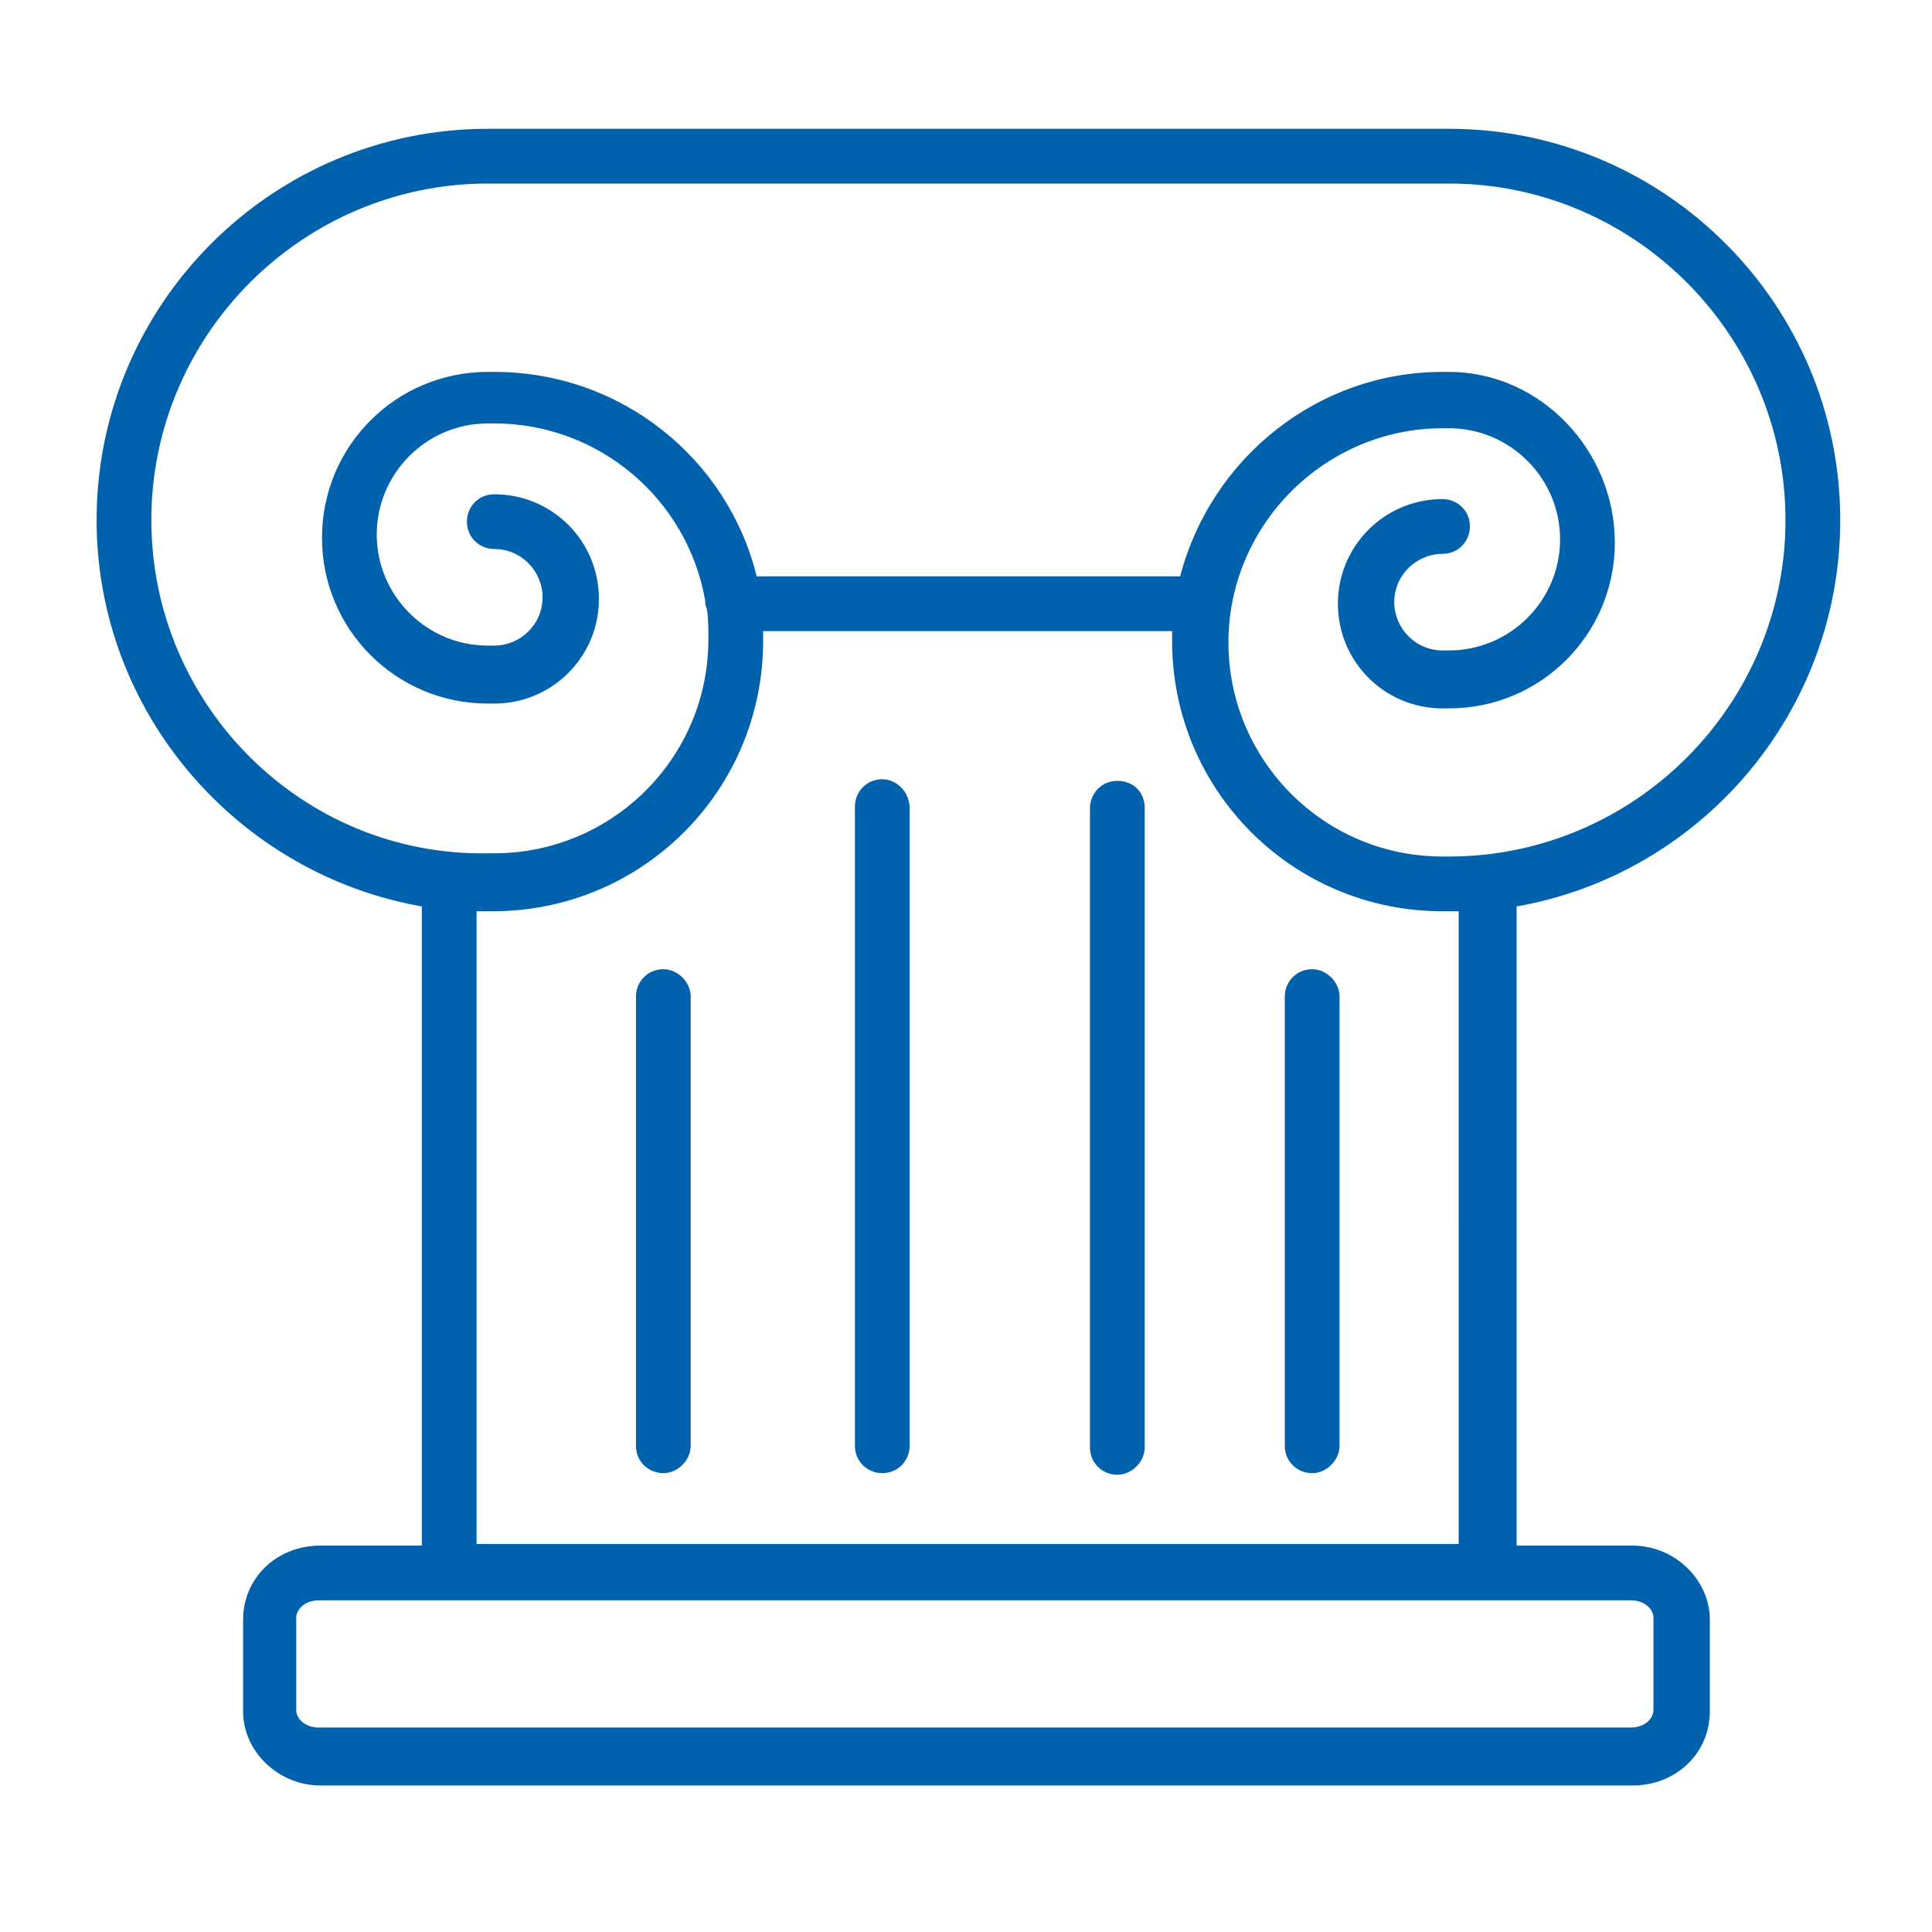
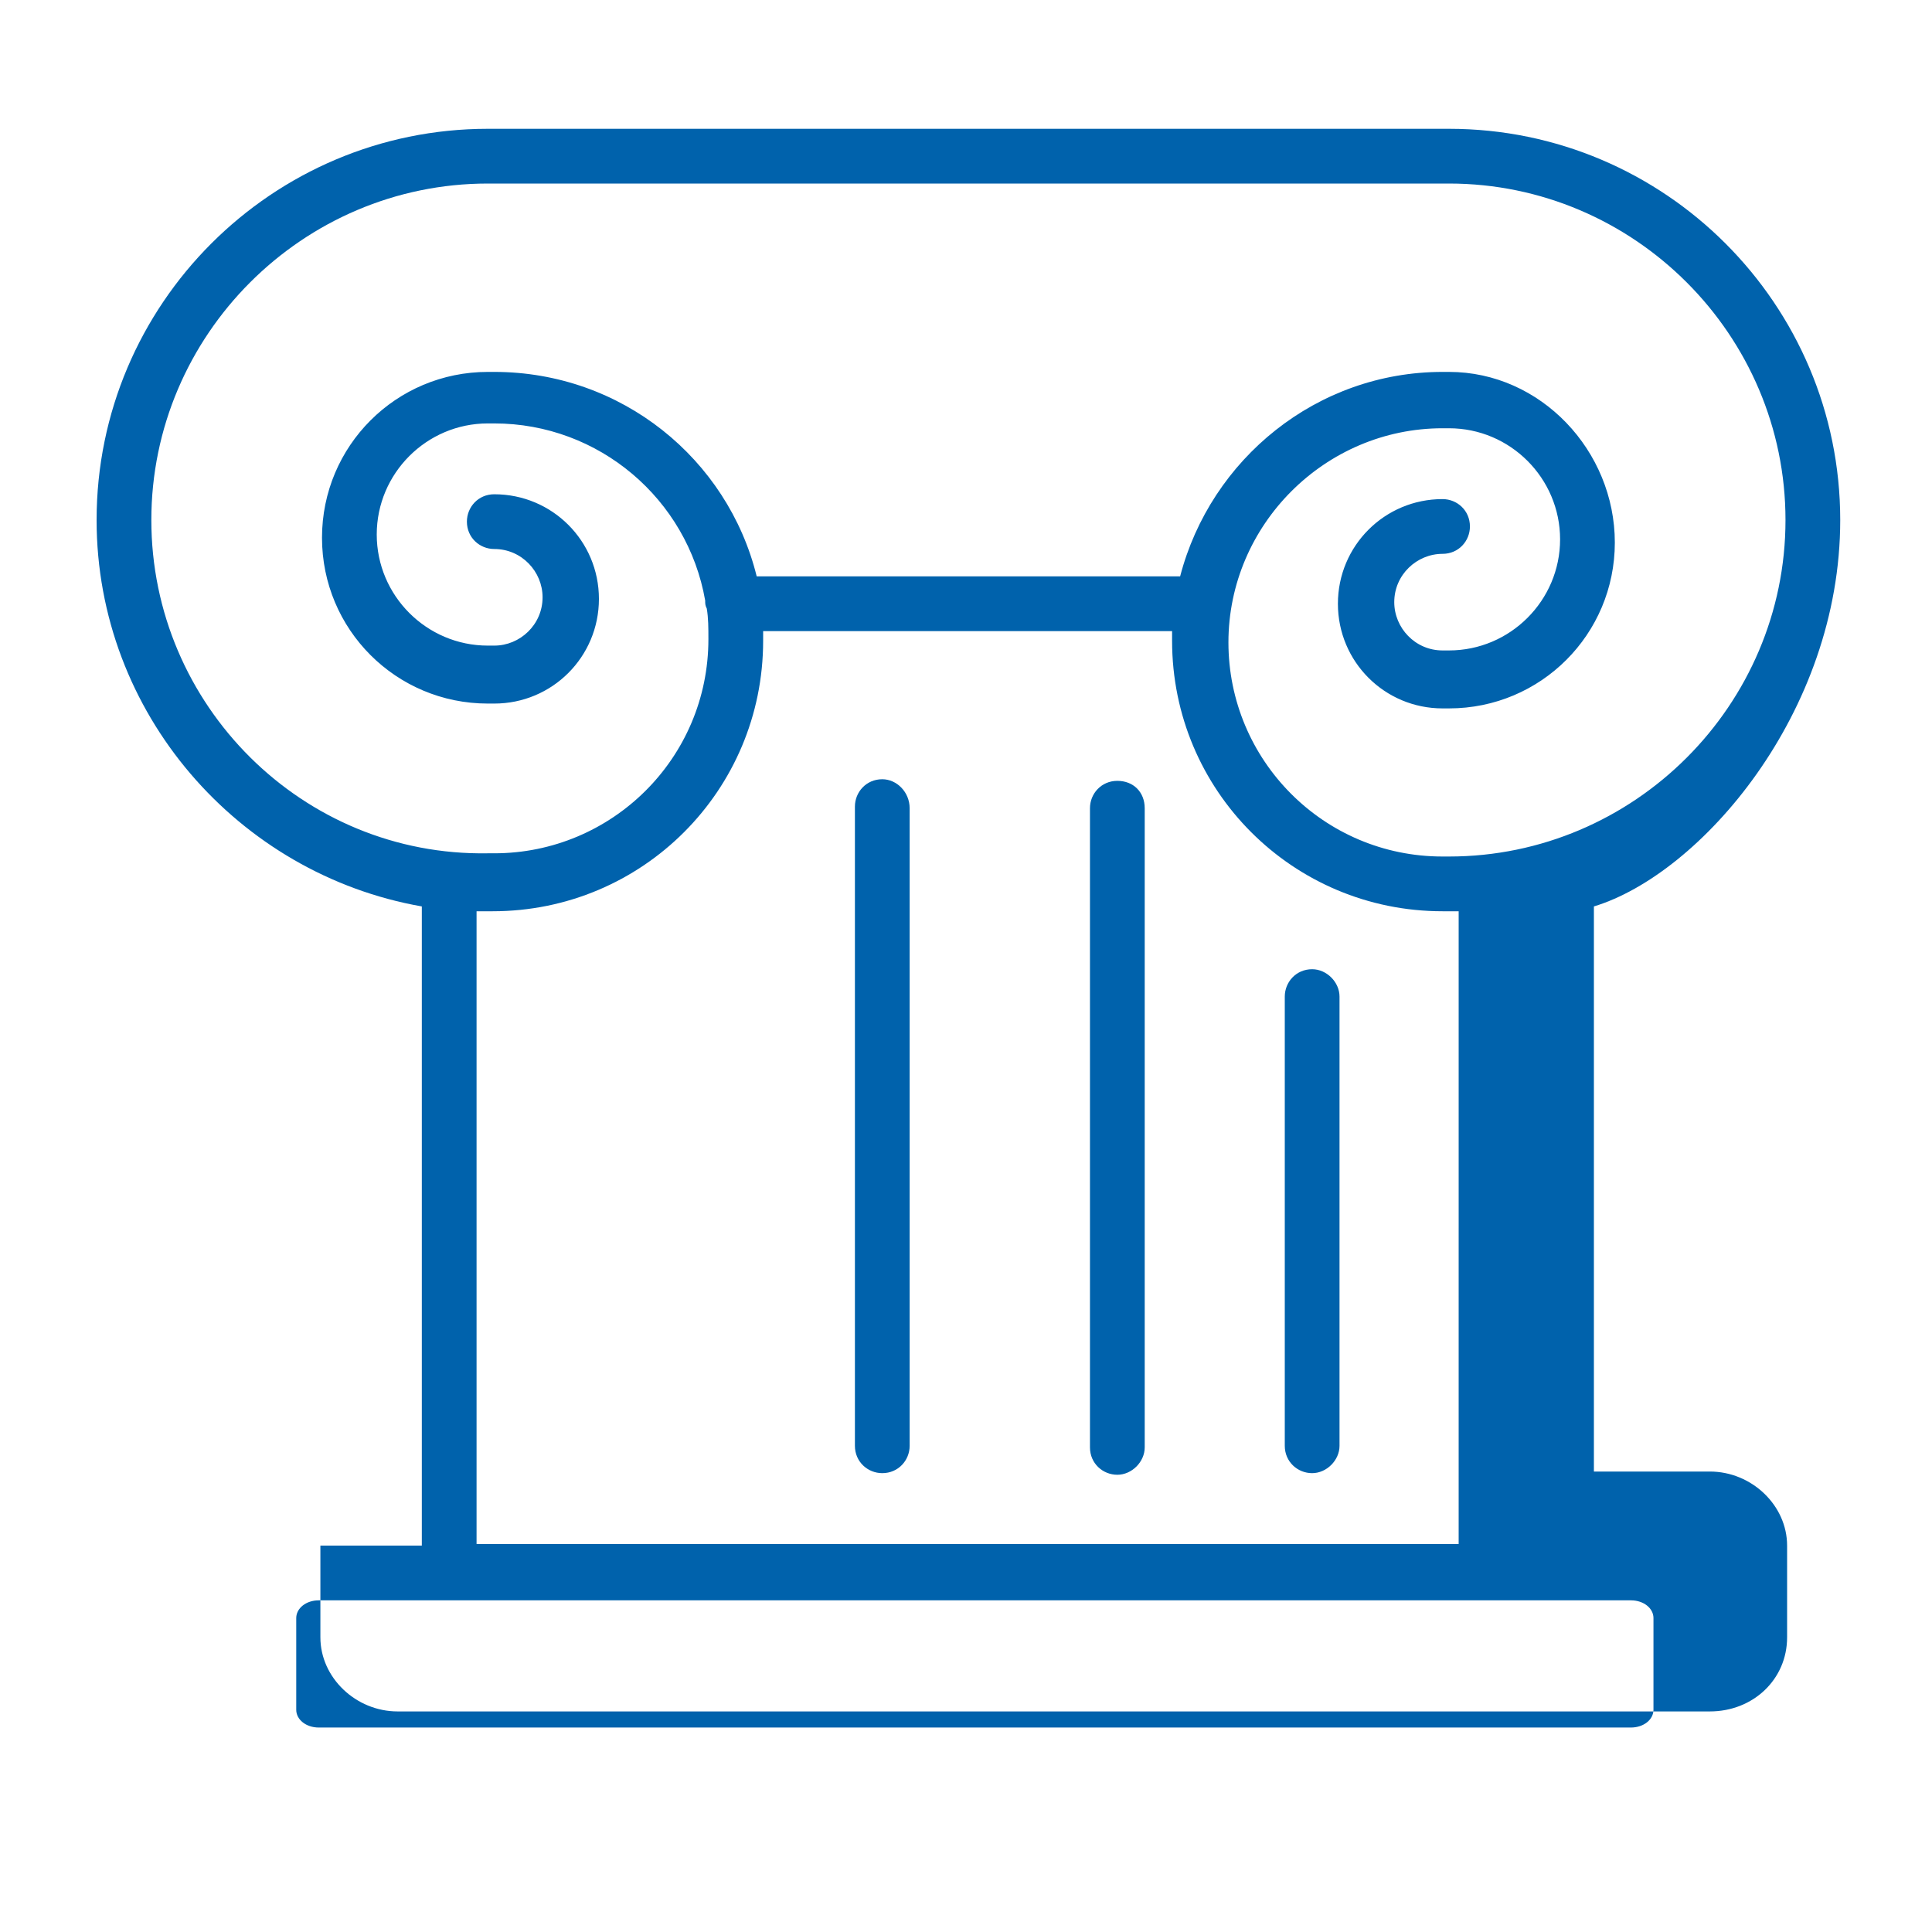
<svg xmlns="http://www.w3.org/2000/svg" version="1.0" id="Livello_1" x="0px" y="0px" width="120px" height="120px" viewBox="0 0 120 120" enable-background="new 0 0 120 120" xml:space="preserve">
  <g>
    <path fill="none" d="M30.5,53.2c0.1,0,0.1,0,0.2,0c7.4,0,13.3-6,13.3-13.3c0-0.6,0-1.3-0.1-1.9c0-0.2-0.1-0.3-0.1-0.5c0,0,0,0,0,0   c-1.1-6.2-6.6-11-13.1-11c-0.1,0-0.1,0-0.2,0c-0.1,0-0.1,0-0.2,0c-3.8,0-6.9,3.1-6.9,6.9s3.1,6.9,6.9,6.9c0.1,0,0.1,0,0.2,0   c0.1,0,0.1,0,0.2,0c1.7,0,3-1.4,3-3c0-1.7-1.4-3-3-3c-1,0-1.7-0.8-1.7-1.7c0-1,0.8-1.7,1.7-1.7c3.6,0,6.5,2.9,6.5,6.5   s-2.9,6.5-6.5,6.5c-0.1,0-0.1,0-0.2,0c-0.1,0-0.1,0-0.2,0c-5.7,0-10.3-4.6-10.3-10.3s4.6-10.3,10.3-10.3c0.1,0,0.1,0,0.2,0   c0.1,0,0.1,0,0.2,0c7.8,0,14.4,5.4,16.3,12.7h26.4c1.8-7.3,8.4-12.7,16.3-12.7c0.1,0,0.1,0,0.2,0c0.1,0,0.1,0,0.2,0   c5.7,0,10.3,4.6,10.3,10.3S95.7,43.7,90,43.7c-0.1,0-0.1,0-0.2,0c-0.1,0-0.1,0-0.2,0c-3.6,0-6.5-2.9-6.5-6.5s2.9-6.5,6.5-6.5   c1,0,1.7,0.8,1.7,1.7c0,1-0.8,1.7-1.7,1.7c-1.7,0-3,1.4-3,3c0,1.7,1.4,3,3,3c0.1,0,0.1,0,0.2,0c0.1,0,0.1,0,0.2,0   c3.8,0,6.9-3.1,6.9-6.9s-3.1-6.9-6.9-6.9c-0.1,0-0.1,0-0.2,0c-0.1,0-0.1,0-0.2,0c-7.4,0-13.3,6-13.3,13.3s6,13.3,13.3,13.3   c0.1,0,0.1,0,0.2,0c0.1,0,0.1,0,0.2,0c11.5,0,20.9-9.4,20.9-20.9S101.5,11.4,90,11.4H57.4H30.3c-11.5,0-20.9,9.4-20.9,20.9   s9.4,20.9,20.9,20.9C30.3,53.2,30.4,53.2,30.5,53.2z" />
    <path fill="none" d="M18.4,100.5v5.7c0,0.6,0.6,1.1,1.4,1.1h81.5c0.8,0,1.4-0.5,1.4-1.1v-5.7c0-0.6-0.6-1.1-1.4-1.1H19.8   C19.1,99.4,18.4,99.9,18.4,100.5z" />
    <path fill="none" d="M89.8,56.6c-0.1,0-0.1,0-0.2,0c-9.3,0-16.8-7.5-16.8-16.8c0-0.2,0-0.4,0-0.6H47.4c0,0.2,0,0.4,0,0.6   c0,9.3-7.5,16.8-16.8,16.8c-0.1,0-0.1,0-0.2,0c-0.1,0-0.1,0-0.2,0c-0.2,0-0.4,0-0.6,0v39.3h61.1V56.6c-0.2,0-0.4,0-0.6,0   C90,56.6,89.9,56.6,89.8,56.6z M42.9,89.9c0,1-0.8,1.7-1.7,1.7s-1.7-0.8-1.7-1.7V61.9c0-1,0.8-1.7,1.7-1.7s1.7,0.8,1.7,1.7V89.9z    M56.5,89.9c0,1-0.8,1.7-1.7,1.7c-1,0-1.7-0.8-1.7-1.7V50.2c0-1,0.8-1.7,1.7-1.7c1,0,1.7,0.8,1.7,1.7V89.9z M71.1,89.9   c0,1-0.8,1.7-1.7,1.7s-1.7-0.8-1.7-1.7V50.2c0-1,0.8-1.7,1.7-1.7s1.7,0.8,1.7,1.7V89.9z M83.2,89.9c0,1-0.8,1.7-1.7,1.7   s-1.7-0.8-1.7-1.7V61.9c0-1,0.8-1.7,1.7-1.7s1.7,0.8,1.7,1.7V89.9z" />
-     <path fill="#0062AC" d="M41.2,60.2c-1,0-1.7,0.8-1.7,1.7v27.9c0,1,0.8,1.7,1.7,1.7s1.7-0.8,1.7-1.7V61.9   C42.9,61,42.1,60.2,41.2,60.2z" />
    <path fill="#0062AC" d="M54.8,48.4c-1,0-1.7,0.8-1.7,1.7v39.7c0,1,0.8,1.7,1.7,1.7c1,0,1.7-0.8,1.7-1.7V50.2   C56.5,49.2,55.7,48.4,54.8,48.4z" />
    <path fill="#0062AC" d="M69.4,48.5c-1,0-1.7,0.8-1.7,1.7v39.7c0,1,0.8,1.7,1.7,1.7s1.7-0.8,1.7-1.7V50.2   C71.1,49.2,70.4,48.5,69.4,48.5z" />
    <path fill="#0062AC" d="M81.5,60.2c-1,0-1.7,0.8-1.7,1.7v27.9c0,1,0.8,1.7,1.7,1.7s1.7-0.8,1.7-1.7V61.9   C83.2,61,82.4,60.2,81.5,60.2z" />
-     <path fill="#0062AC" d="M114.3,32.3C114.3,18.9,103.4,8,90,8H57.4H30.3C16.9,8,6,18.9,6,32.3c0,12,8.8,22,20.2,24V96h-6.3   c-2.7,0-4.8,2-4.8,4.6v5.7c0,2.5,2.2,4.6,4.8,4.6h81.5c2.7,0,4.8-2,4.8-4.6v-5.7c0-2.5-2.2-4.6-4.8-4.6h-7.2V56.3   C105.6,54.3,114.3,44.3,114.3,32.3z M102.7,100.5v5.7c0,0.6-0.6,1.1-1.4,1.1H19.8c-0.8,0-1.4-0.5-1.4-1.1v-5.7   c0-0.6,0.6-1.1,1.4-1.1h81.5C102.1,99.4,102.7,99.9,102.7,100.5z M9.4,32.3c0-11.5,9.4-20.9,20.9-20.9h27.1H90   c11.5,0,20.9,9.4,20.9,20.9S101.5,53.2,90,53.2c-0.1,0-0.1,0-0.2,0c-0.1,0-0.1,0-0.2,0c-7.4,0-13.3-6-13.3-13.3s6-13.3,13.3-13.3   c0.1,0,0.1,0,0.2,0c0.1,0,0.1,0,0.2,0c3.8,0,6.9,3.1,6.9,6.9s-3.1,6.9-6.9,6.9c-0.1,0-0.1,0-0.2,0c-0.1,0-0.1,0-0.2,0   c-1.7,0-3-1.4-3-3c0-1.7,1.4-3,3-3c1,0,1.7-0.8,1.7-1.7c0-1-0.8-1.7-1.7-1.7c-3.6,0-6.5,2.9-6.5,6.5s2.9,6.5,6.5,6.5   c0.1,0,0.1,0,0.2,0c0.1,0,0.1,0,0.2,0c5.7,0,10.3-4.6,10.3-10.3S95.7,23.1,90,23.1c-0.1,0-0.1,0-0.2,0c-0.1,0-0.1,0-0.2,0   c-7.8,0-14.4,5.4-16.3,12.7H47c-1.8-7.3-8.4-12.7-16.3-12.7c-0.1,0-0.1,0-0.2,0c-0.1,0-0.1,0-0.2,0c-5.7,0-10.3,4.6-10.3,10.3   s4.6,10.3,10.3,10.3c0.1,0,0.1,0,0.2,0c0.1,0,0.1,0,0.2,0c3.6,0,6.5-2.9,6.5-6.5s-2.9-6.5-6.5-6.5c-1,0-1.7,0.8-1.7,1.7   c0,1,0.8,1.7,1.7,1.7c1.7,0,3,1.4,3,3c0,1.7-1.4,3-3,3c-0.1,0-0.1,0-0.2,0c-0.1,0-0.1,0-0.2,0c-3.8,0-6.9-3.1-6.9-6.9   s3.1-6.9,6.9-6.9c0.1,0,0.1,0,0.2,0c0.1,0,0.1,0,0.2,0c6.5,0,12,4.7,13.1,11c0,0,0,0,0,0c0,0.2,0,0.3,0.1,0.5   c0.1,0.6,0.1,1.2,0.1,1.9c0,7.4-6,13.3-13.3,13.3c-0.1,0-0.1,0-0.2,0c-0.1,0-0.1,0-0.2,0C18.8,53.2,9.4,43.8,9.4,32.3z M90.7,95.9   H29.6V56.6c0.2,0,0.4,0,0.6,0c0.1,0,0.1,0,0.2,0c0.1,0,0.1,0,0.2,0c9.3,0,16.8-7.5,16.8-16.8c0-0.2,0-0.4,0-0.6h25.4   c0,0.2,0,0.4,0,0.6c0,9.3,7.5,16.8,16.8,16.8c0.1,0,0.1,0,0.2,0c0.1,0,0.1,0,0.2,0c0.2,0,0.4,0,0.6,0V95.9z" />
+     <path fill="#0062AC" d="M114.3,32.3C114.3,18.9,103.4,8,90,8H57.4H30.3C16.9,8,6,18.9,6,32.3c0,12,8.8,22,20.2,24V96h-6.3   v5.7c0,2.5,2.2,4.6,4.8,4.6h81.5c2.7,0,4.8-2,4.8-4.6v-5.7c0-2.5-2.2-4.6-4.8-4.6h-7.2V56.3   C105.6,54.3,114.3,44.3,114.3,32.3z M102.7,100.5v5.7c0,0.6-0.6,1.1-1.4,1.1H19.8c-0.8,0-1.4-0.5-1.4-1.1v-5.7   c0-0.6,0.6-1.1,1.4-1.1h81.5C102.1,99.4,102.7,99.9,102.7,100.5z M9.4,32.3c0-11.5,9.4-20.9,20.9-20.9h27.1H90   c11.5,0,20.9,9.4,20.9,20.9S101.5,53.2,90,53.2c-0.1,0-0.1,0-0.2,0c-0.1,0-0.1,0-0.2,0c-7.4,0-13.3-6-13.3-13.3s6-13.3,13.3-13.3   c0.1,0,0.1,0,0.2,0c0.1,0,0.1,0,0.2,0c3.8,0,6.9,3.1,6.9,6.9s-3.1,6.9-6.9,6.9c-0.1,0-0.1,0-0.2,0c-0.1,0-0.1,0-0.2,0   c-1.7,0-3-1.4-3-3c0-1.7,1.4-3,3-3c1,0,1.7-0.8,1.7-1.7c0-1-0.8-1.7-1.7-1.7c-3.6,0-6.5,2.9-6.5,6.5s2.9,6.5,6.5,6.5   c0.1,0,0.1,0,0.2,0c0.1,0,0.1,0,0.2,0c5.7,0,10.3-4.6,10.3-10.3S95.7,23.1,90,23.1c-0.1,0-0.1,0-0.2,0c-0.1,0-0.1,0-0.2,0   c-7.8,0-14.4,5.4-16.3,12.7H47c-1.8-7.3-8.4-12.7-16.3-12.7c-0.1,0-0.1,0-0.2,0c-0.1,0-0.1,0-0.2,0c-5.7,0-10.3,4.6-10.3,10.3   s4.6,10.3,10.3,10.3c0.1,0,0.1,0,0.2,0c0.1,0,0.1,0,0.2,0c3.6,0,6.5-2.9,6.5-6.5s-2.9-6.5-6.5-6.5c-1,0-1.7,0.8-1.7,1.7   c0,1,0.8,1.7,1.7,1.7c1.7,0,3,1.4,3,3c0,1.7-1.4,3-3,3c-0.1,0-0.1,0-0.2,0c-0.1,0-0.1,0-0.2,0c-3.8,0-6.9-3.1-6.9-6.9   s3.1-6.9,6.9-6.9c0.1,0,0.1,0,0.2,0c0.1,0,0.1,0,0.2,0c6.5,0,12,4.7,13.1,11c0,0,0,0,0,0c0,0.2,0,0.3,0.1,0.5   c0.1,0.6,0.1,1.2,0.1,1.9c0,7.4-6,13.3-13.3,13.3c-0.1,0-0.1,0-0.2,0c-0.1,0-0.1,0-0.2,0C18.8,53.2,9.4,43.8,9.4,32.3z M90.7,95.9   H29.6V56.6c0.2,0,0.4,0,0.6,0c0.1,0,0.1,0,0.2,0c0.1,0,0.1,0,0.2,0c9.3,0,16.8-7.5,16.8-16.8c0-0.2,0-0.4,0-0.6h25.4   c0,0.2,0,0.4,0,0.6c0,9.3,7.5,16.8,16.8,16.8c0.1,0,0.1,0,0.2,0c0.1,0,0.1,0,0.2,0c0.2,0,0.4,0,0.6,0V95.9z" />
  </g>
</svg>